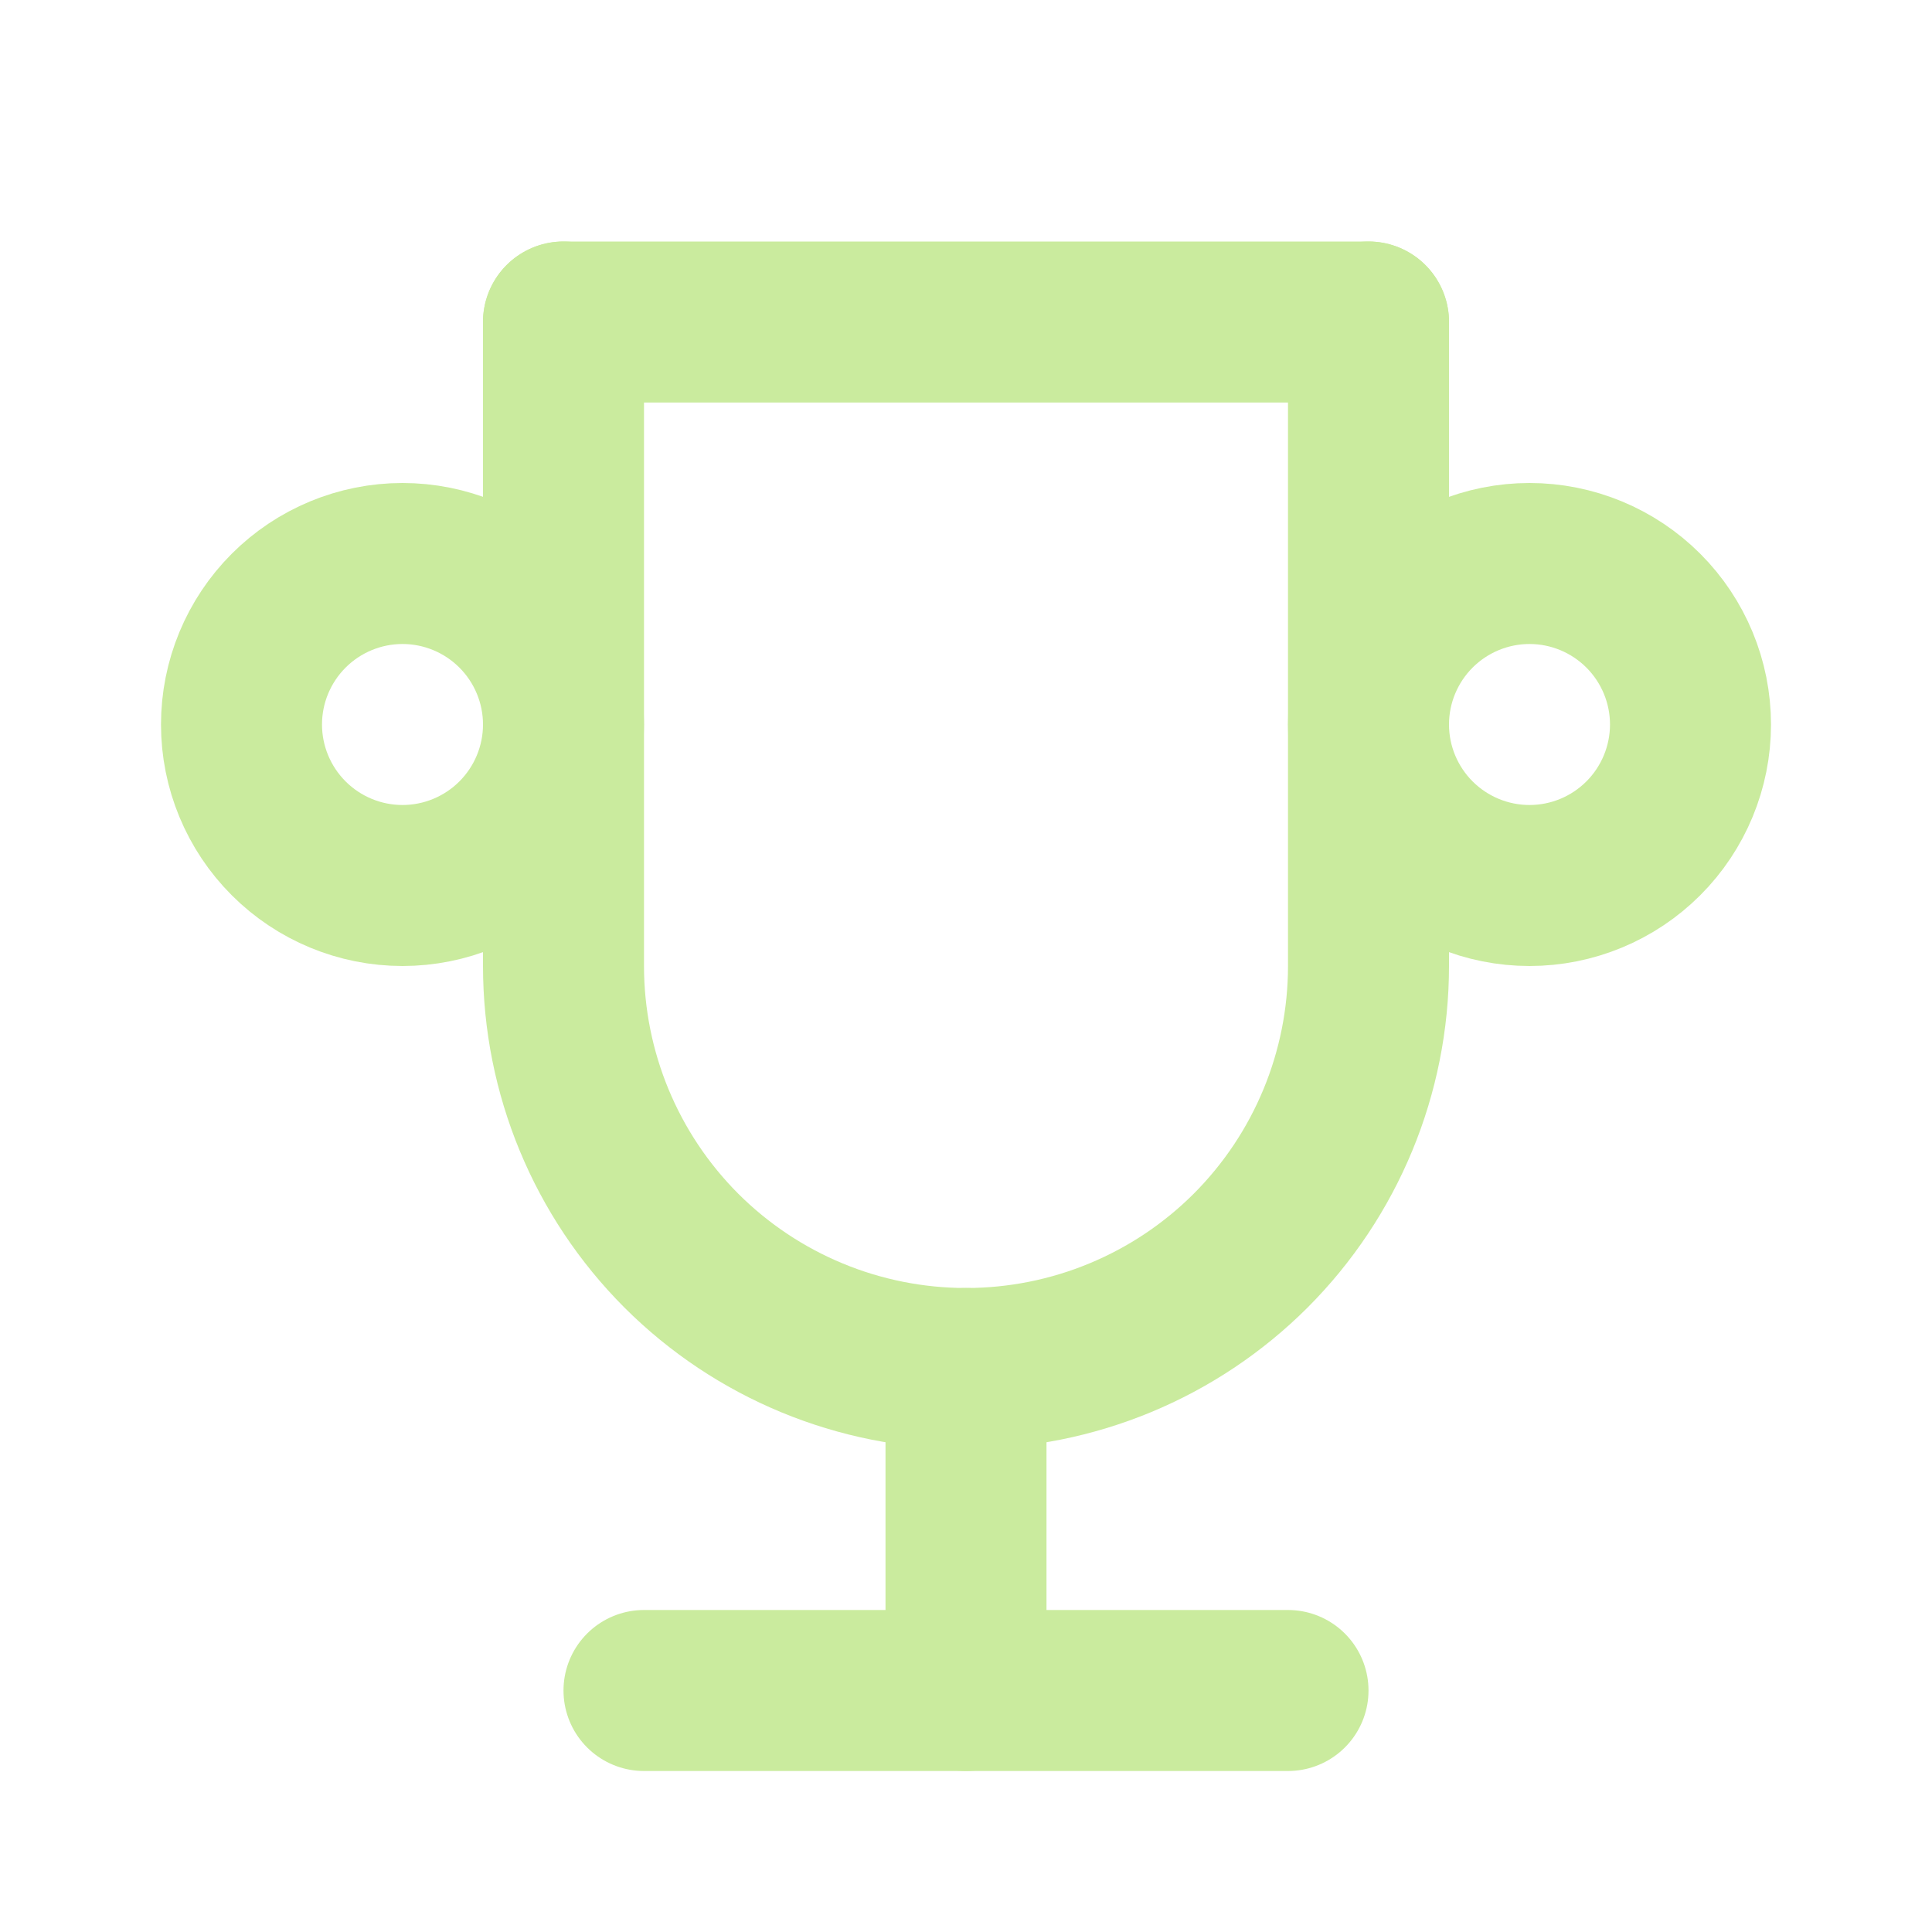
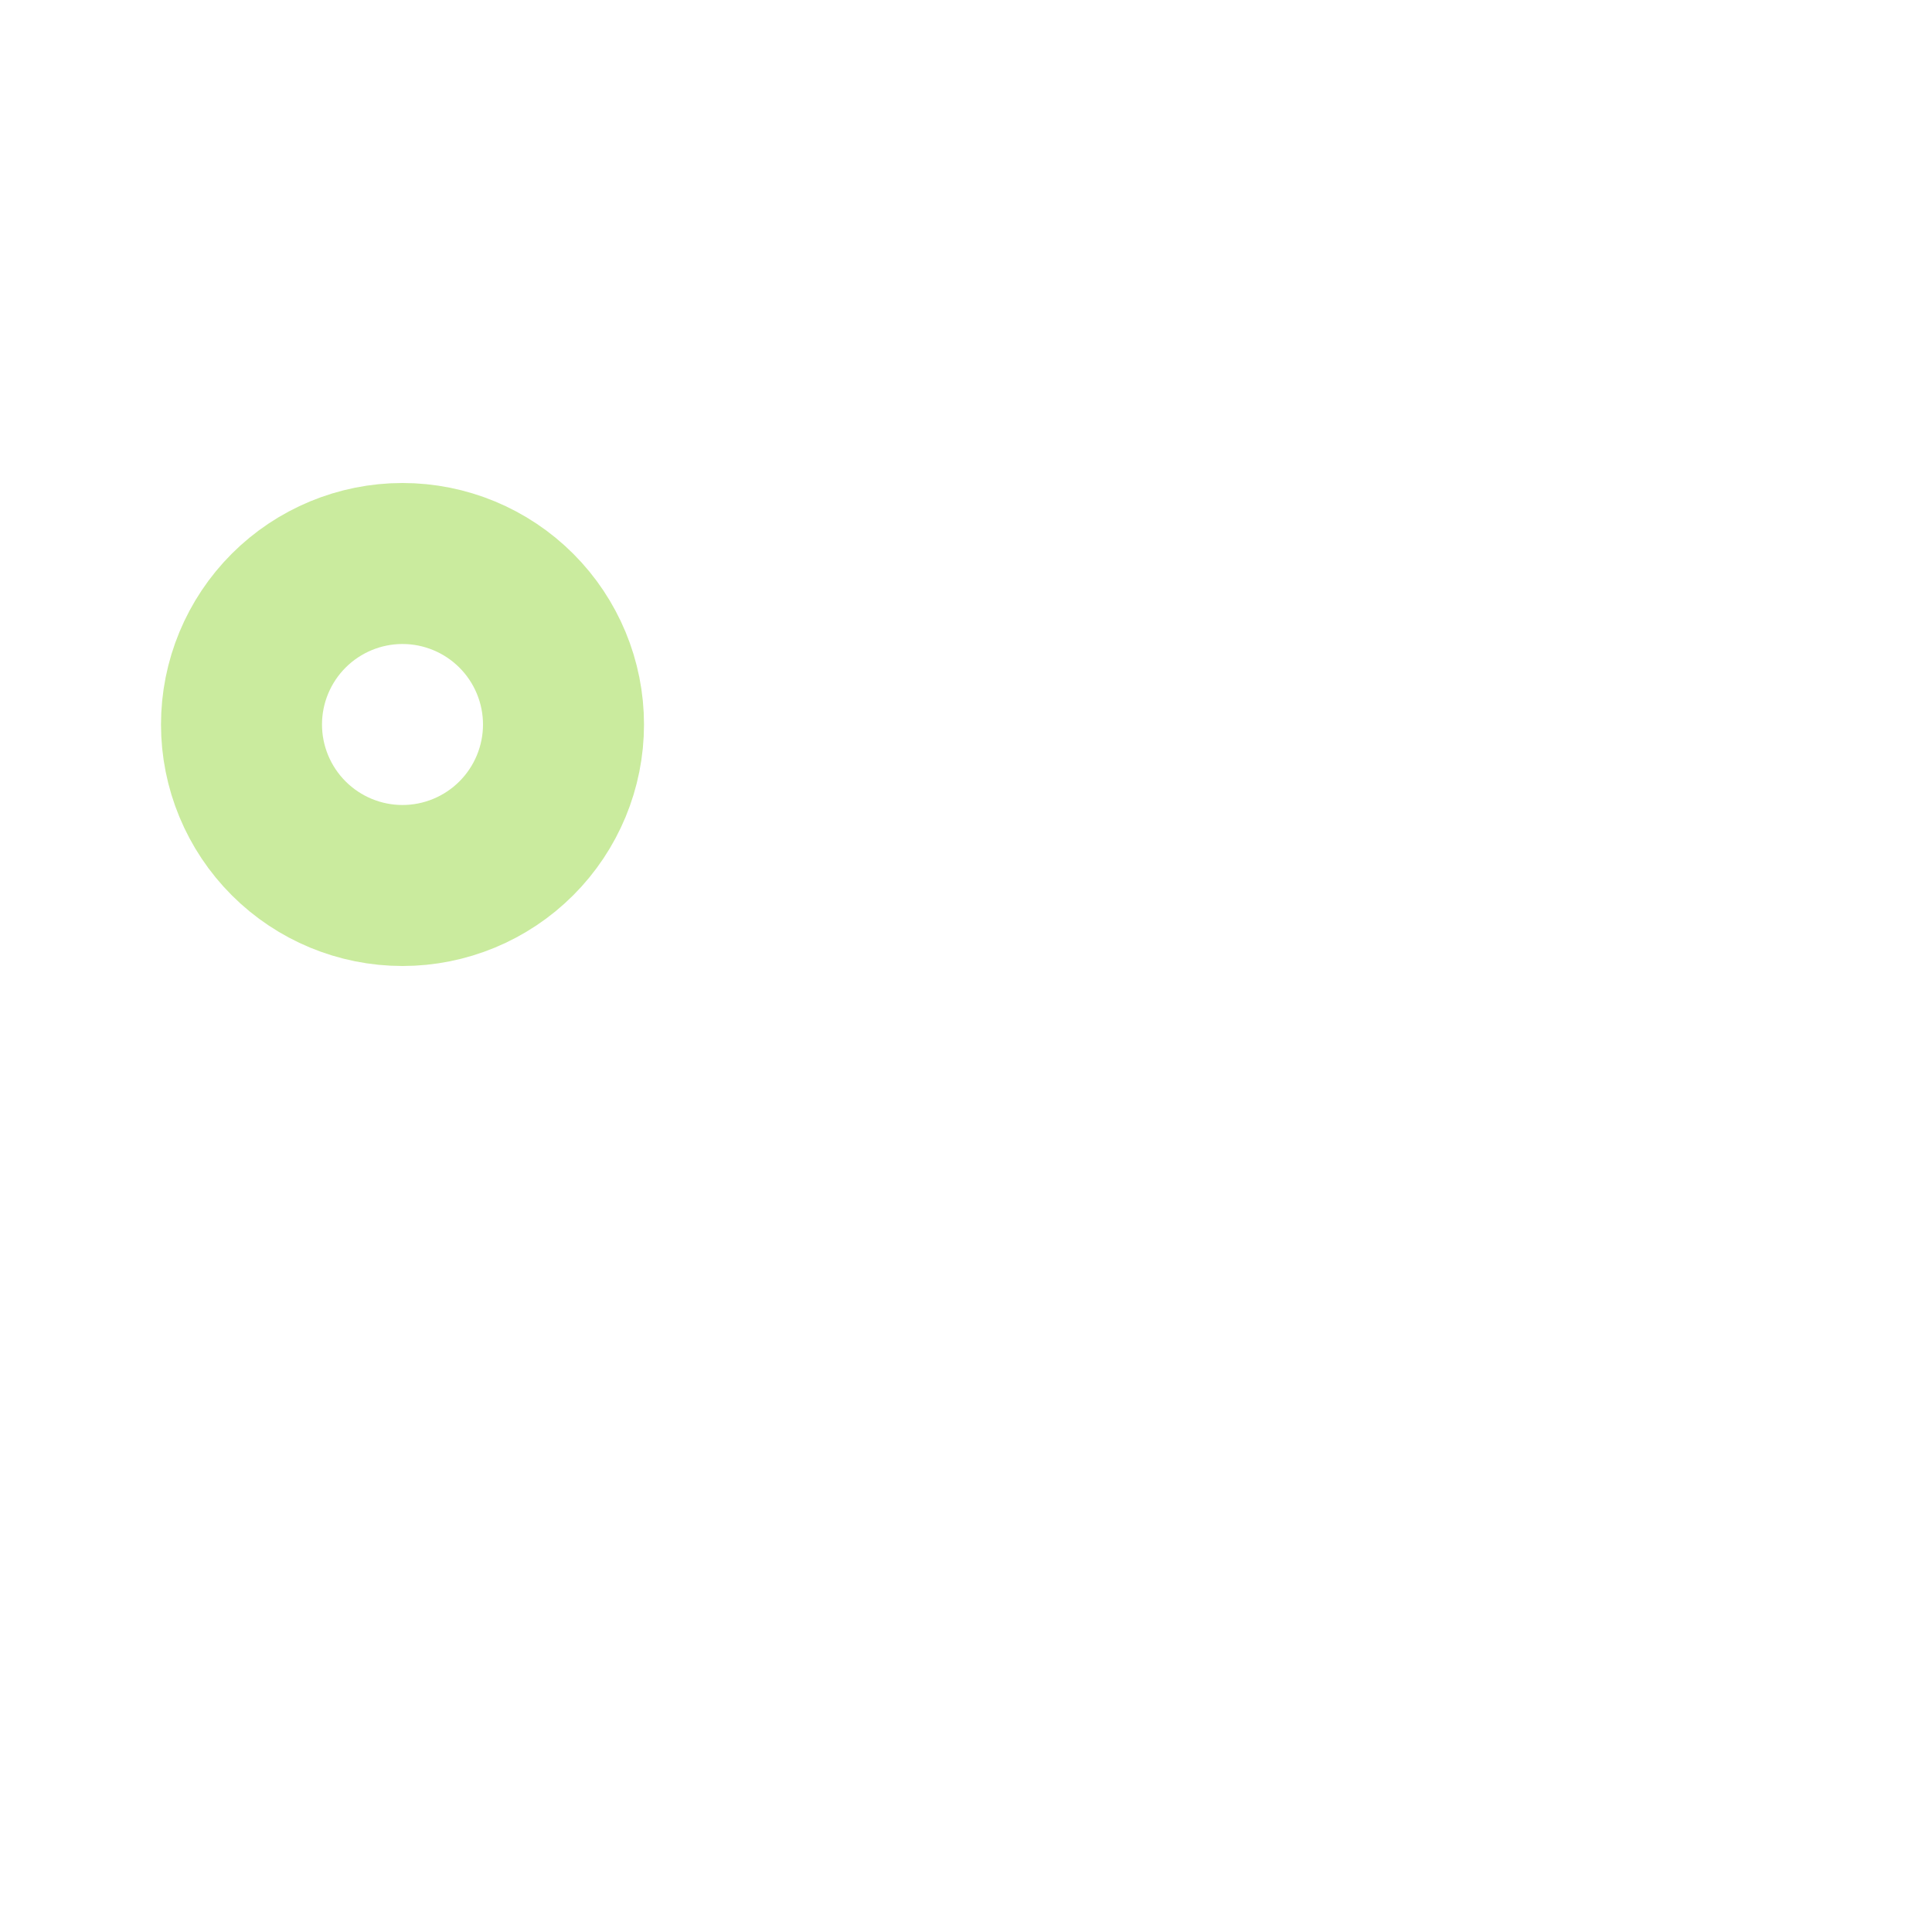
<svg xmlns="http://www.w3.org/2000/svg" width="24" height="24" viewBox="0 0 24 24" fill="none">
  <g clip-path="url(#clip0_2433_2115)">
-     <path d="M8 21H16" stroke="#CAEB9E" stroke-width="2" stroke-linecap="round" stroke-linejoin="round" />
-     <path d="M12 17V21" stroke="#CAEB9E" stroke-width="2" stroke-linecap="round" stroke-linejoin="round" />
-     <path d="M7 4H17" stroke="#CAEB9E" stroke-width="2" stroke-linecap="round" stroke-linejoin="round" />
-     <path d="M17 4V12C17 13.326 16.473 14.598 15.536 15.536C14.598 16.473 13.326 17 12 17C10.674 17 9.402 16.473 8.464 15.536C7.527 14.598 7 13.326 7 12V4" stroke="#CAEB9E" stroke-width="2" stroke-linecap="round" stroke-linejoin="round" />
    <path d="M3 9C3 9.53 3.211 10.039 3.586 10.414C3.961 10.789 4.47 11 5 11C5.53 11 6.039 10.789 6.414 10.414C6.789 10.039 7 9.53 7 9C7 8.47 6.789 7.961 6.414 7.586C6.039 7.211 5.53 7 5 7C4.47 7 3.961 7.211 3.586 7.586C3.211 7.961 3 8.47 3 9Z" stroke="#CAEB9E" stroke-width="2" stroke-linecap="round" stroke-linejoin="round" />
-     <path d="M17 9C17 9.53 17.211 10.039 17.586 10.414C17.961 10.789 18.47 11 19 11C19.53 11 20.039 10.789 20.414 10.414C20.789 10.039 21 9.53 21 9C21 8.47 20.789 7.961 20.414 7.586C20.039 7.211 19.53 7 19 7C18.47 7 17.961 7.211 17.586 7.586C17.211 7.961 17 8.47 17 9Z" stroke="#CAEB9E" stroke-width="2" stroke-linecap="round" stroke-linejoin="round" />
  </g>
  <defs>
    <clipPath id="clip0_2433_2115">
      <rect width="24" height="24" fill="white" />
    </clipPath>
  </defs>
</svg>